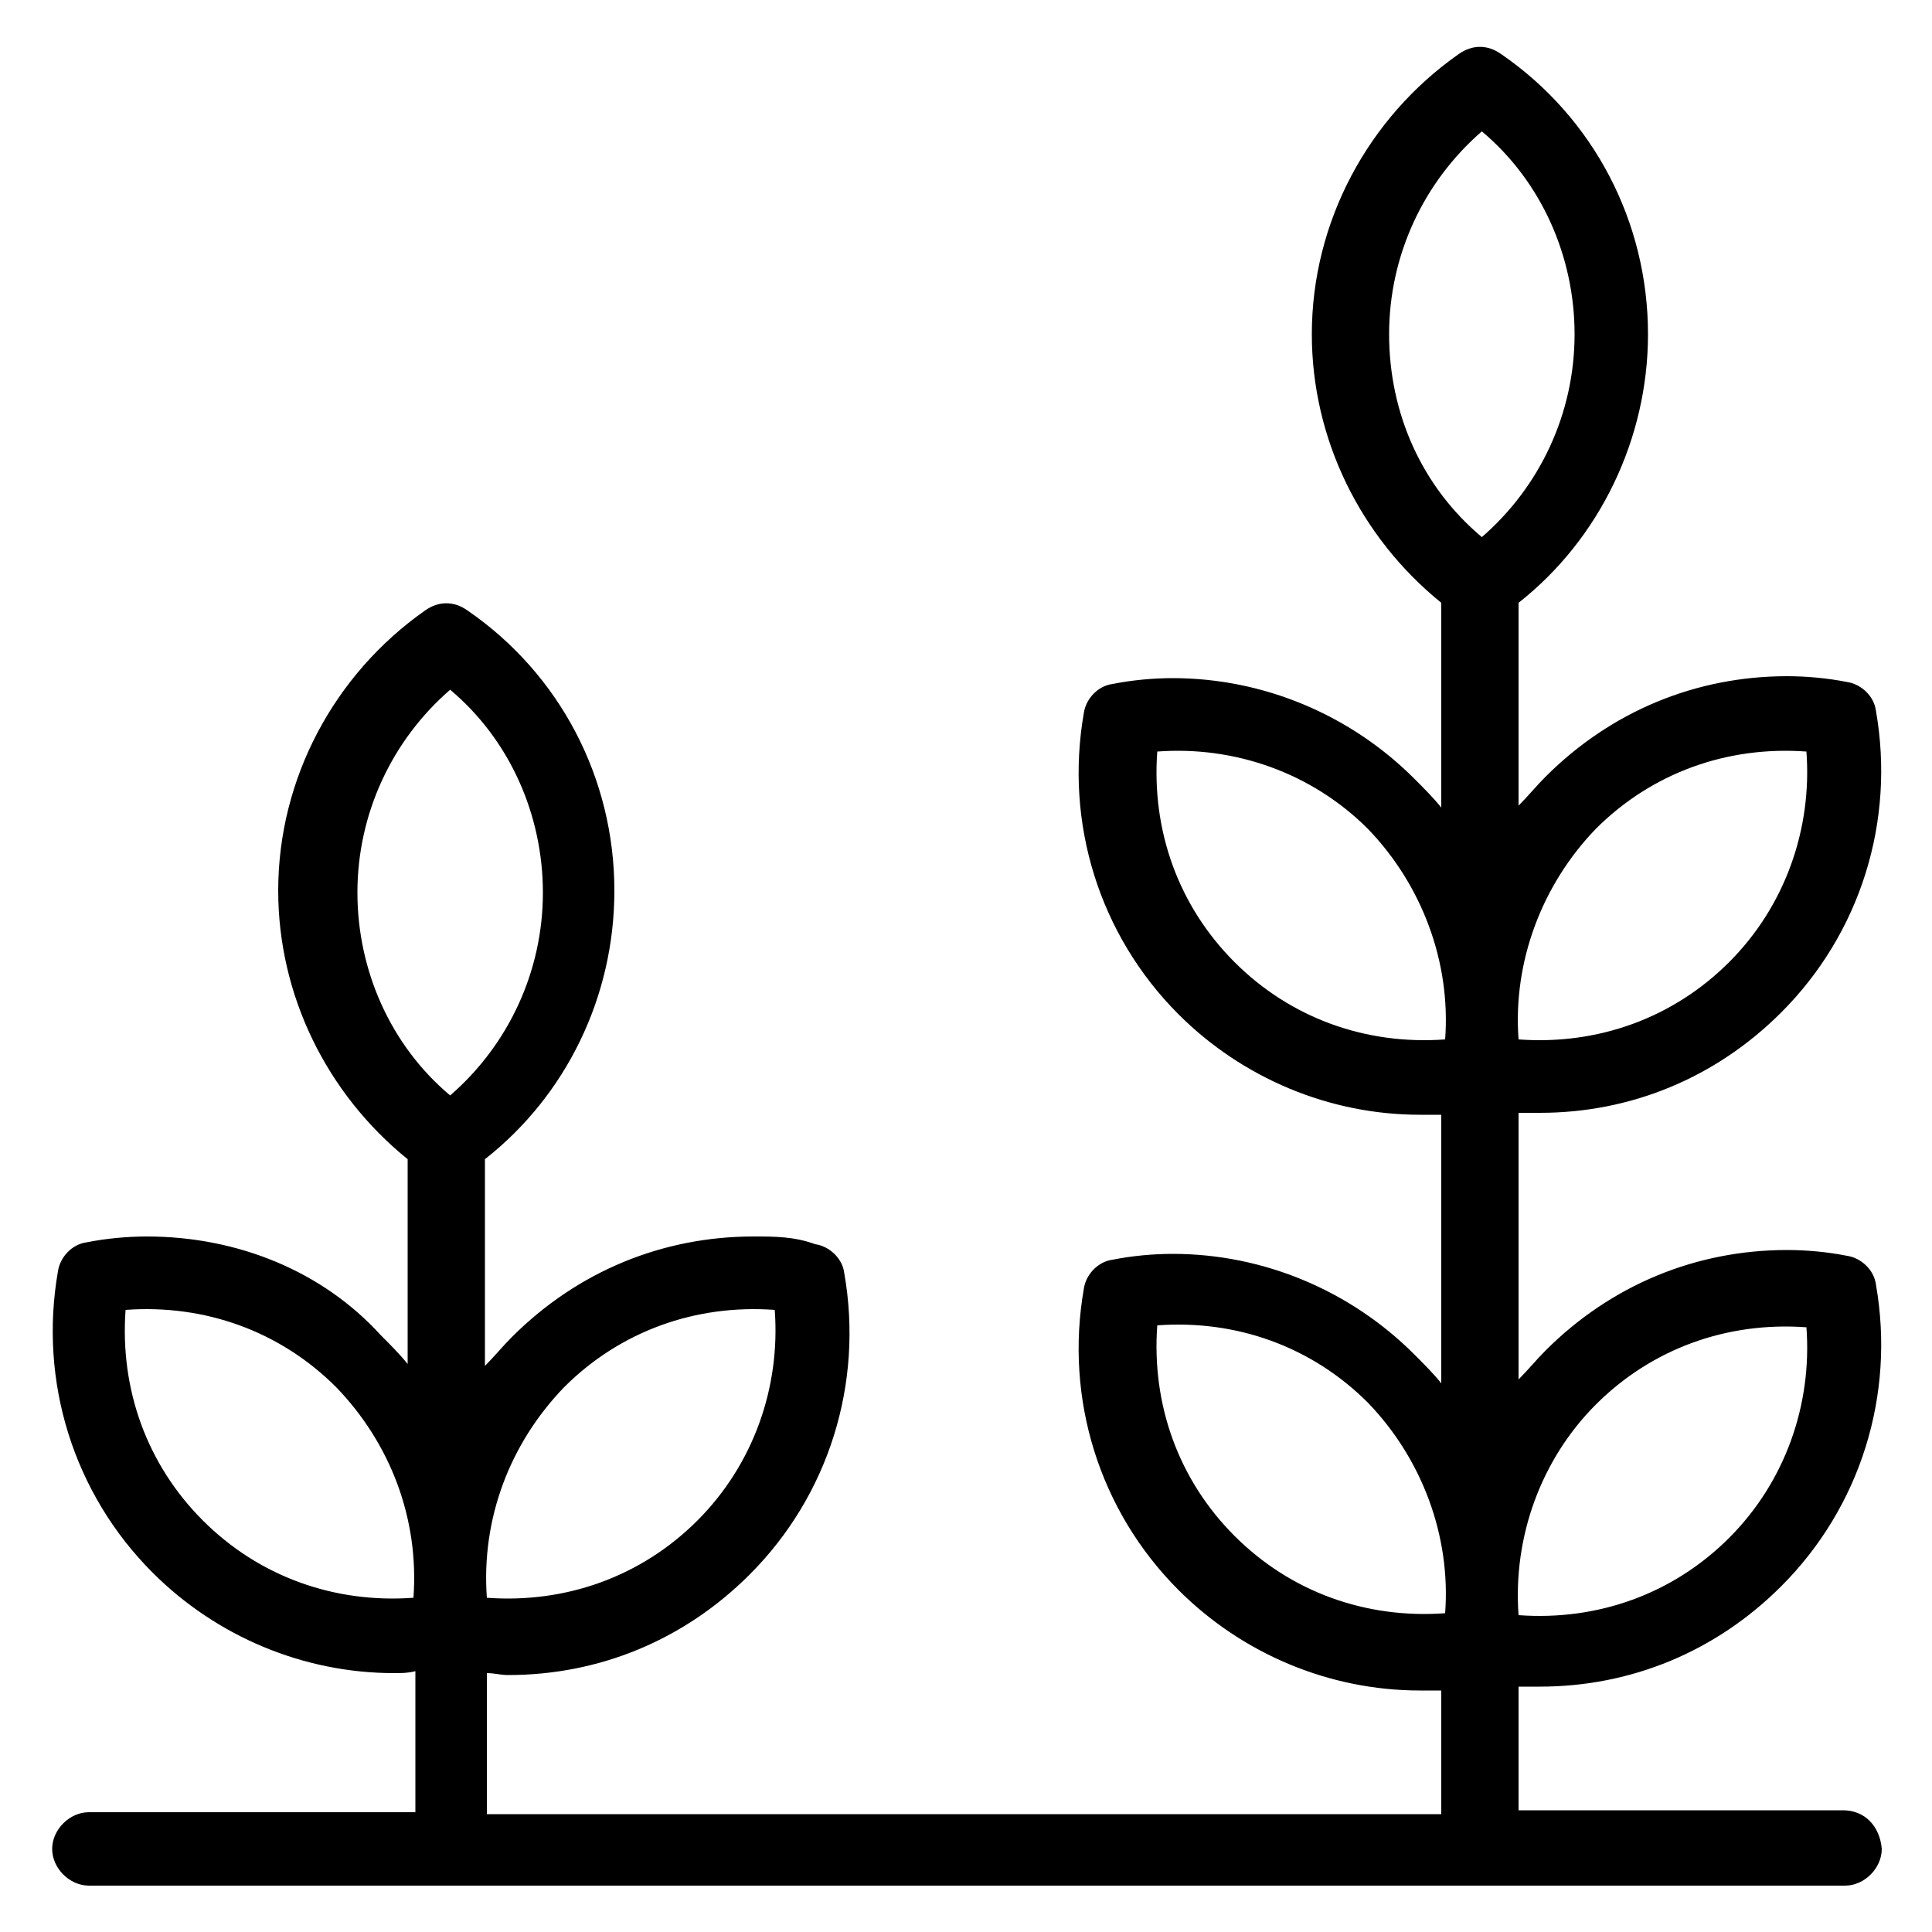
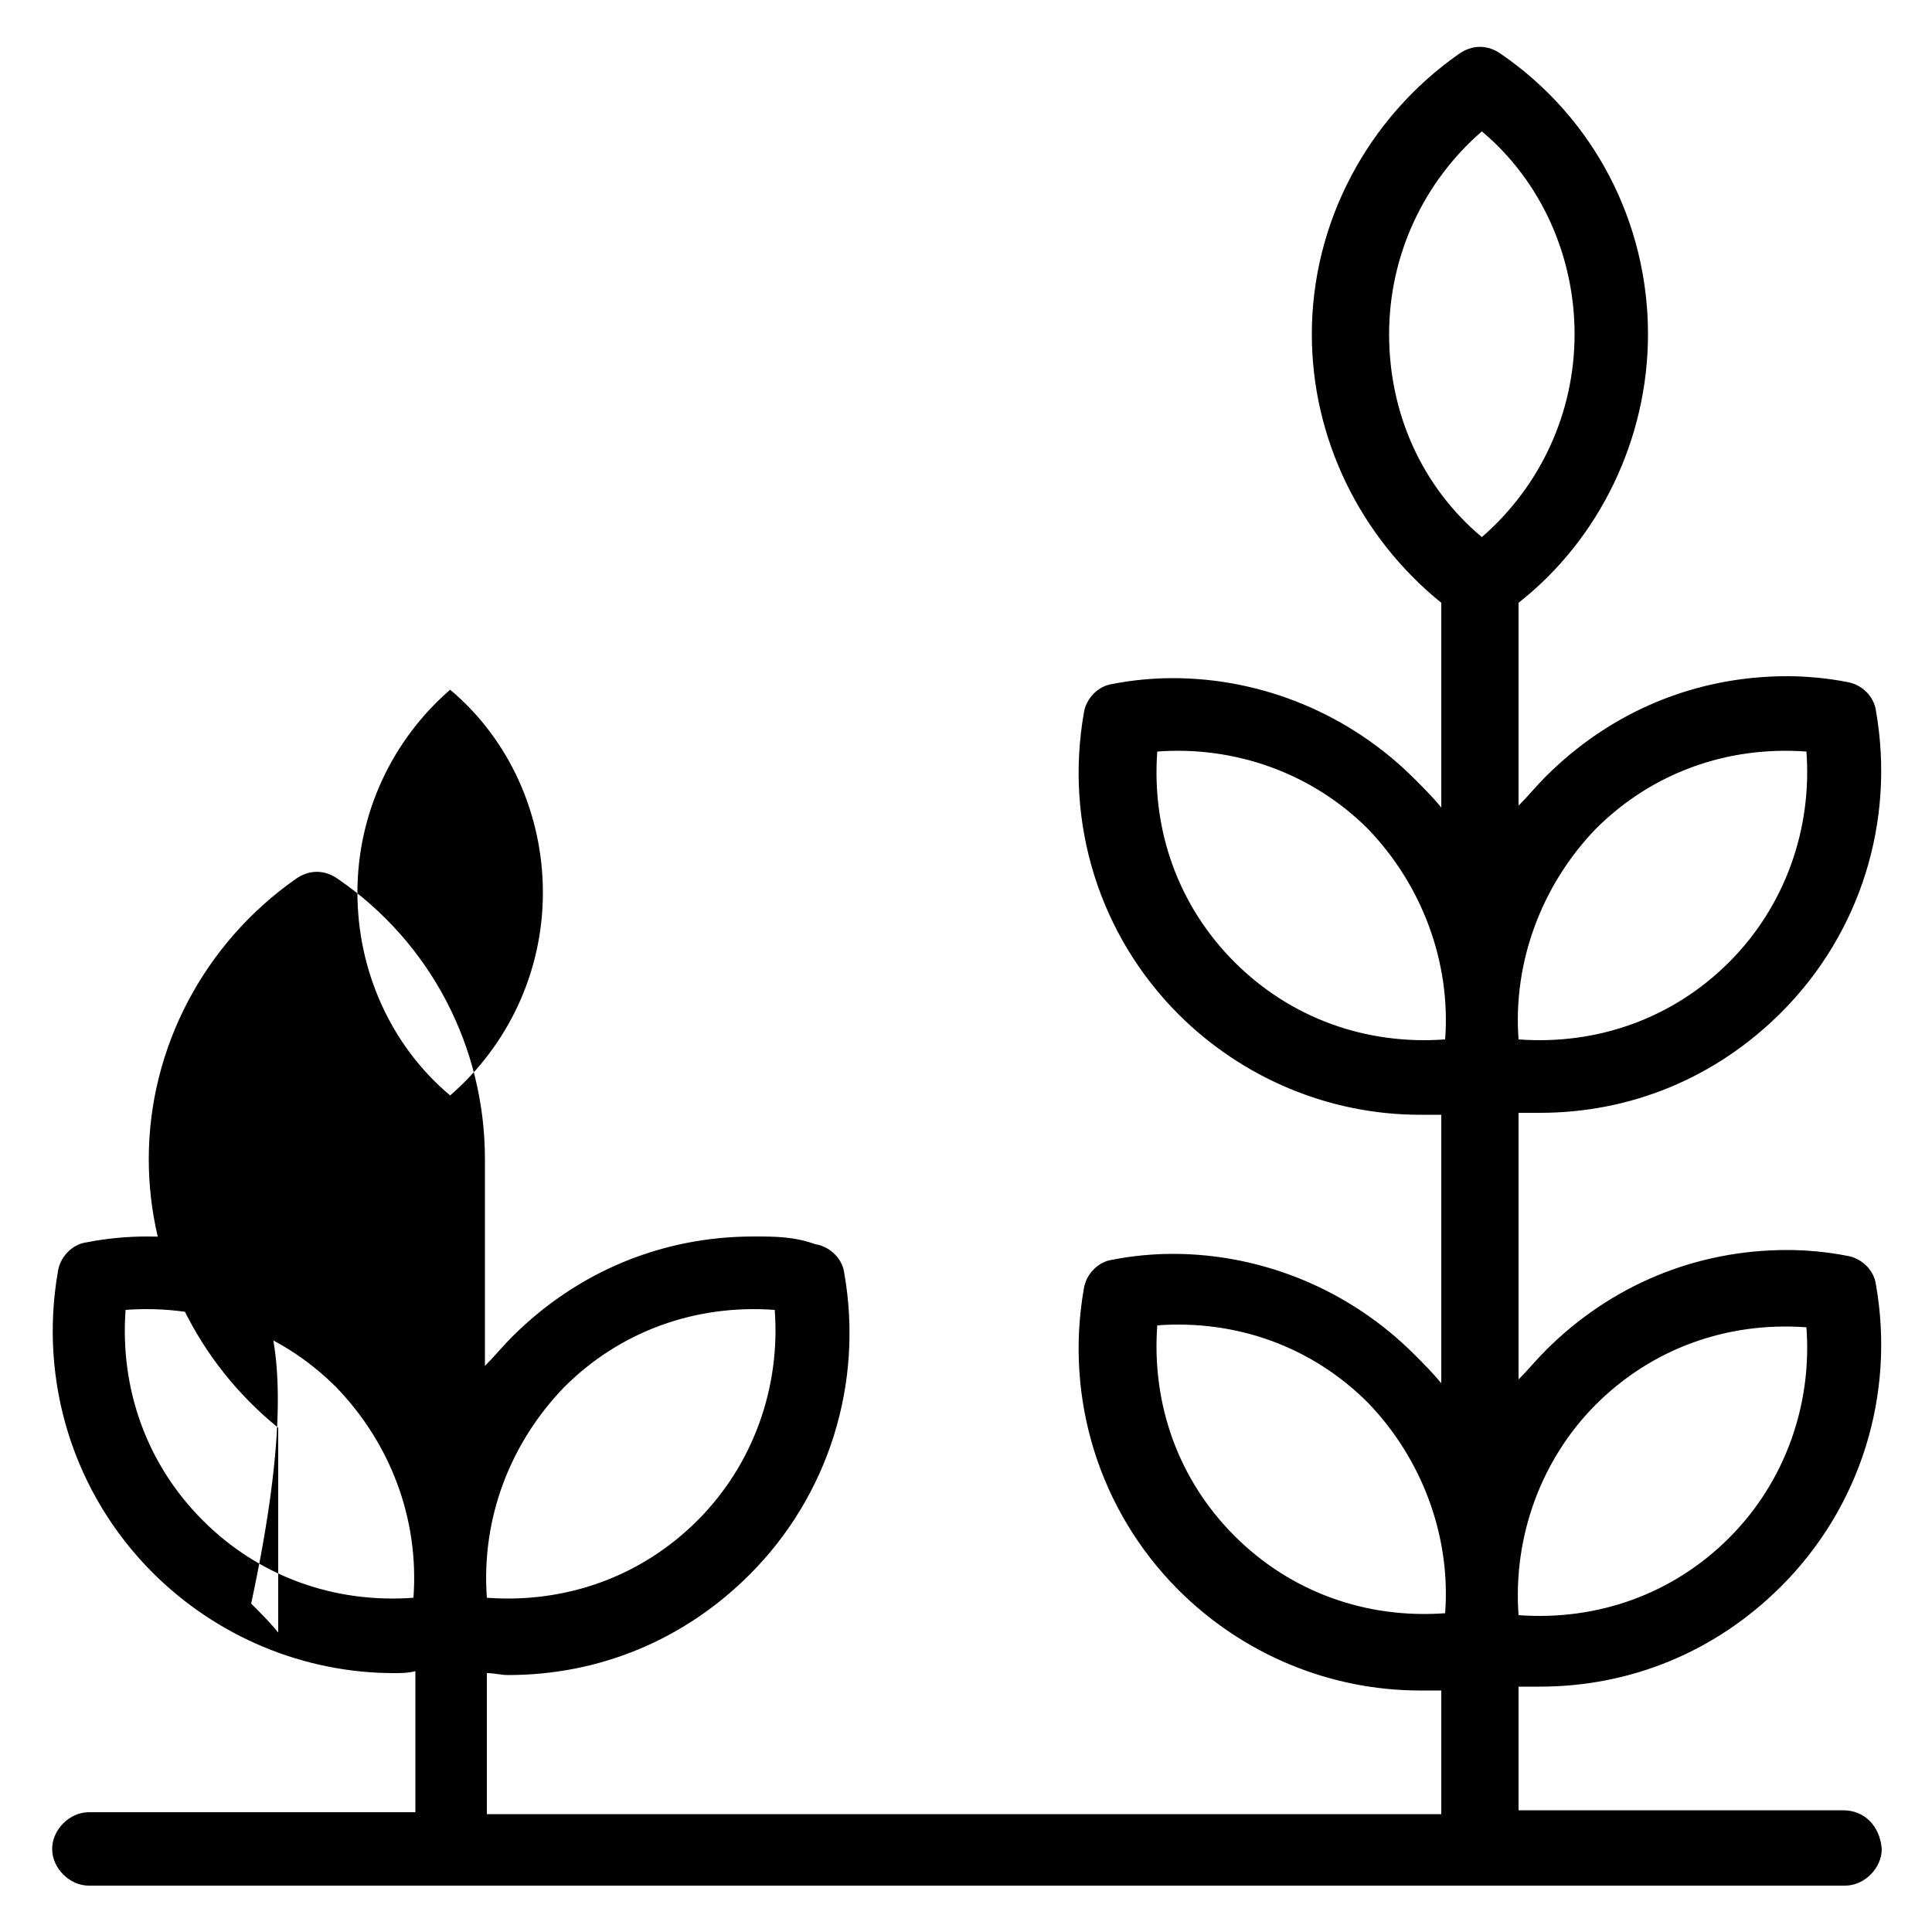
<svg xmlns="http://www.w3.org/2000/svg" version="1.1" x="0px" y="0px" viewBox="0 0 100 100" style="enable-background:new 0 0 100 100;" xml:space="preserve" aria-hidden="true" width="100px" height="100px">
  <defs>
    <linearGradient class="cerosgradient" data-cerosgradient="true" id="CerosGradient_id59e0b1054" gradientUnits="userSpaceOnUse" x1="50%" y1="100%" x2="50%" y2="0%">
      <stop offset="0%" stop-color="#d1d1d1" />
      <stop offset="100%" stop-color="#d1d1d1" />
    </linearGradient>
    <linearGradient />
  </defs>
-   <path d="M95.4,93.7H78.6v-6.4c0.4,0,0.7,0,1.1,0c4.7,0,9.1-1.8,12.5-5.2c4.1-4.1,5.9-9.9,4.9-15.6c-0.1-0.8-0.8-1.4-1.5-1.5  c-1-0.2-2.1-0.3-3.1-0.3c-4.7,0-9.1,1.8-12.5,5.2c-0.5,0.5-0.9,1-1.4,1.5V57.6c0.4,0,0.7,0,1.1,0h0c4.7,0,9.1-1.8,12.5-5.2  c4.1-4.1,5.9-9.9,4.9-15.6c-0.1-0.8-0.8-1.4-1.5-1.5c-1-0.2-2.1-0.3-3.1-0.3c-4.7,0-9.1,1.8-12.5,5.2c-0.5,0.5-0.9,1-1.4,1.5V31.2  c4.2-3.3,6.7-8.5,6.7-13.9c0-5.8-2.8-11.2-7.6-14.5c-0.7-0.5-1.5-0.5-2.2,0c-4.7,3.3-7.6,8.7-7.6,14.5c0,5.4,2.5,10.5,6.7,13.9v10.6  c-0.4-0.5-0.9-1-1.4-1.5c-3.3-3.3-7.8-5.2-12.5-5.2c-1,0-2.1,0.1-3.1,0.3c-0.8,0.1-1.4,0.8-1.5,1.5c-1,5.7,0.8,11.5,4.9,15.6  c3.3,3.3,7.8,5.2,12.5,5.2c0.4,0,0.7,0,1.1,0v13.9c-0.4-0.5-0.9-1-1.4-1.5c-3.3-3.3-7.8-5.2-12.5-5.2c-1,0-2.1,0.1-3.1,0.3  c-0.8,0.1-1.4,0.8-1.5,1.5c-1,5.7,0.8,11.5,4.9,15.6c3.3,3.3,7.8,5.2,12.5,5.2c0.4,0,0.7,0,1.1,0v6.4H25.2v-7.3  c0.4,0,0.7,0.1,1.1,0.1h0c4.7,0,9.1-1.8,12.5-5.2c4.1-4.1,5.9-9.9,4.9-15.6c-0.1-0.8-0.8-1.4-1.5-1.5C41.1,64,40.1,64,39,64  c-4.7,0-9.1,1.8-12.5,5.2c-0.5,0.5-0.9,1-1.4,1.5V60c4.2-3.3,6.7-8.4,6.7-13.9c0-5.8-2.8-11.2-7.6-14.5c-0.7-0.5-1.5-0.5-2.2,0  c-4.7,3.3-7.6,8.7-7.6,14.5c0,5.4,2.5,10.5,6.7,13.9v10.6c-0.4-0.5-0.9-1-1.4-1.5C16.7,65.8,12.3,64,7.6,64c-1,0-2.1,0.1-3.1,0.3  c-0.8,0.1-1.4,0.8-1.5,1.5c-1,5.7,0.8,11.5,4.9,15.6c3.3,3.3,7.8,5.2,12.5,5.2c0.4,0,0.7,0,1.1-0.1v7.3H4.6c-1,0-1.9,0.9-1.9,1.9  c0,1,0.9,1.9,1.9,1.9h90.9c1,0,1.9-0.9,1.9-1.9C97.3,94.5,96.5,93.7,95.4,93.7z M82.6,72.7c2.9-2.9,6.8-4.3,10.9-4  c0.3,4-1.1,8-4,10.9c-2.9,2.9-6.8,4.3-10.9,4C78.3,79.5,79.8,75.5,82.6,72.7z M82.6,42.9c2.9-2.9,6.8-4.3,10.9-4c0.3,4-1.1,8-4,10.9  c-2.9,2.9-6.8,4.3-10.9,4C78.3,49.8,79.8,45.8,82.6,42.9z M74.8,53.8c-4.1,0.3-8-1.1-10.9-4c-2.9-2.9-4.3-6.8-4-10.9  c4-0.3,8,1.1,10.9,4C73.6,45.8,75.1,49.8,74.8,53.8z M74.8,83.5c-4.1,0.3-8-1.1-10.9-4c-2.9-2.9-4.3-6.8-4-10.9  c4.1-0.3,8,1.1,10.9,4C73.6,75.5,75.1,79.5,74.8,83.5z M71.9,17.3c0-4.1,1.8-7.9,4.8-10.5c3.1,2.6,4.8,6.5,4.8,10.5  c0,4.1-1.8,7.9-4.8,10.5C73.6,25.2,71.9,21.4,71.9,17.3z M29.2,71.8c2.9-2.9,6.8-4.3,10.9-4c0.3,4-1.1,8-4,10.9  c-2.9,2.9-6.8,4.3-10.9,4C24.9,78.6,26.4,74.7,29.2,71.8z M21.4,82.7c-4.1,0.3-8-1.1-10.9-4c-2.9-2.9-4.3-6.8-4-10.9  c4.1-0.3,8,1.1,10.9,4C20.2,74.7,21.7,78.6,21.4,82.7z M18.5,46.2c0-4.1,1.8-7.9,4.8-10.5c3.1,2.6,4.8,6.5,4.8,10.5  c0,4.1-1.8,7.9-4.8,10.5C20.2,54.1,18.5,50.2,18.5,46.2z" />
+   <path d="M95.4,93.7H78.6v-6.4c0.4,0,0.7,0,1.1,0c4.7,0,9.1-1.8,12.5-5.2c4.1-4.1,5.9-9.9,4.9-15.6c-0.1-0.8-0.8-1.4-1.5-1.5  c-1-0.2-2.1-0.3-3.1-0.3c-4.7,0-9.1,1.8-12.5,5.2c-0.5,0.5-0.9,1-1.4,1.5V57.6c0.4,0,0.7,0,1.1,0h0c4.7,0,9.1-1.8,12.5-5.2  c4.1-4.1,5.9-9.9,4.9-15.6c-0.1-0.8-0.8-1.4-1.5-1.5c-1-0.2-2.1-0.3-3.1-0.3c-4.7,0-9.1,1.8-12.5,5.2c-0.5,0.5-0.9,1-1.4,1.5V31.2  c4.2-3.3,6.7-8.5,6.7-13.9c0-5.8-2.8-11.2-7.6-14.5c-0.7-0.5-1.5-0.5-2.2,0c-4.7,3.3-7.6,8.7-7.6,14.5c0,5.4,2.5,10.5,6.7,13.9v10.6  c-0.4-0.5-0.9-1-1.4-1.5c-3.3-3.3-7.8-5.2-12.5-5.2c-1,0-2.1,0.1-3.1,0.3c-0.8,0.1-1.4,0.8-1.5,1.5c-1,5.7,0.8,11.5,4.9,15.6  c3.3,3.3,7.8,5.2,12.5,5.2c0.4,0,0.7,0,1.1,0v13.9c-0.4-0.5-0.9-1-1.4-1.5c-3.3-3.3-7.8-5.2-12.5-5.2c-1,0-2.1,0.1-3.1,0.3  c-0.8,0.1-1.4,0.8-1.5,1.5c-1,5.7,0.8,11.5,4.9,15.6c3.3,3.3,7.8,5.2,12.5,5.2c0.4,0,0.7,0,1.1,0v6.4H25.2v-7.3  c0.4,0,0.7,0.1,1.1,0.1h0c4.7,0,9.1-1.8,12.5-5.2c4.1-4.1,5.9-9.9,4.9-15.6c-0.1-0.8-0.8-1.4-1.5-1.5C41.1,64,40.1,64,39,64  c-4.7,0-9.1,1.8-12.5,5.2c-0.5,0.5-0.9,1-1.4,1.5V60c0-5.8-2.8-11.2-7.6-14.5c-0.7-0.5-1.5-0.5-2.2,0  c-4.7,3.3-7.6,8.7-7.6,14.5c0,5.4,2.5,10.5,6.7,13.9v10.6c-0.4-0.5-0.9-1-1.4-1.5C16.7,65.8,12.3,64,7.6,64c-1,0-2.1,0.1-3.1,0.3  c-0.8,0.1-1.4,0.8-1.5,1.5c-1,5.7,0.8,11.5,4.9,15.6c3.3,3.3,7.8,5.2,12.5,5.2c0.4,0,0.7,0,1.1-0.1v7.3H4.6c-1,0-1.9,0.9-1.9,1.9  c0,1,0.9,1.9,1.9,1.9h90.9c1,0,1.9-0.9,1.9-1.9C97.3,94.5,96.5,93.7,95.4,93.7z M82.6,72.7c2.9-2.9,6.8-4.3,10.9-4  c0.3,4-1.1,8-4,10.9c-2.9,2.9-6.8,4.3-10.9,4C78.3,79.5,79.8,75.5,82.6,72.7z M82.6,42.9c2.9-2.9,6.8-4.3,10.9-4c0.3,4-1.1,8-4,10.9  c-2.9,2.9-6.8,4.3-10.9,4C78.3,49.8,79.8,45.8,82.6,42.9z M74.8,53.8c-4.1,0.3-8-1.1-10.9-4c-2.9-2.9-4.3-6.8-4-10.9  c4-0.3,8,1.1,10.9,4C73.6,45.8,75.1,49.8,74.8,53.8z M74.8,83.5c-4.1,0.3-8-1.1-10.9-4c-2.9-2.9-4.3-6.8-4-10.9  c4.1-0.3,8,1.1,10.9,4C73.6,75.5,75.1,79.5,74.8,83.5z M71.9,17.3c0-4.1,1.8-7.9,4.8-10.5c3.1,2.6,4.8,6.5,4.8,10.5  c0,4.1-1.8,7.9-4.8,10.5C73.6,25.2,71.9,21.4,71.9,17.3z M29.2,71.8c2.9-2.9,6.8-4.3,10.9-4c0.3,4-1.1,8-4,10.9  c-2.9,2.9-6.8,4.3-10.9,4C24.9,78.6,26.4,74.7,29.2,71.8z M21.4,82.7c-4.1,0.3-8-1.1-10.9-4c-2.9-2.9-4.3-6.8-4-10.9  c4.1-0.3,8,1.1,10.9,4C20.2,74.7,21.7,78.6,21.4,82.7z M18.5,46.2c0-4.1,1.8-7.9,4.8-10.5c3.1,2.6,4.8,6.5,4.8,10.5  c0,4.1-1.8,7.9-4.8,10.5C20.2,54.1,18.5,50.2,18.5,46.2z" />
</svg>